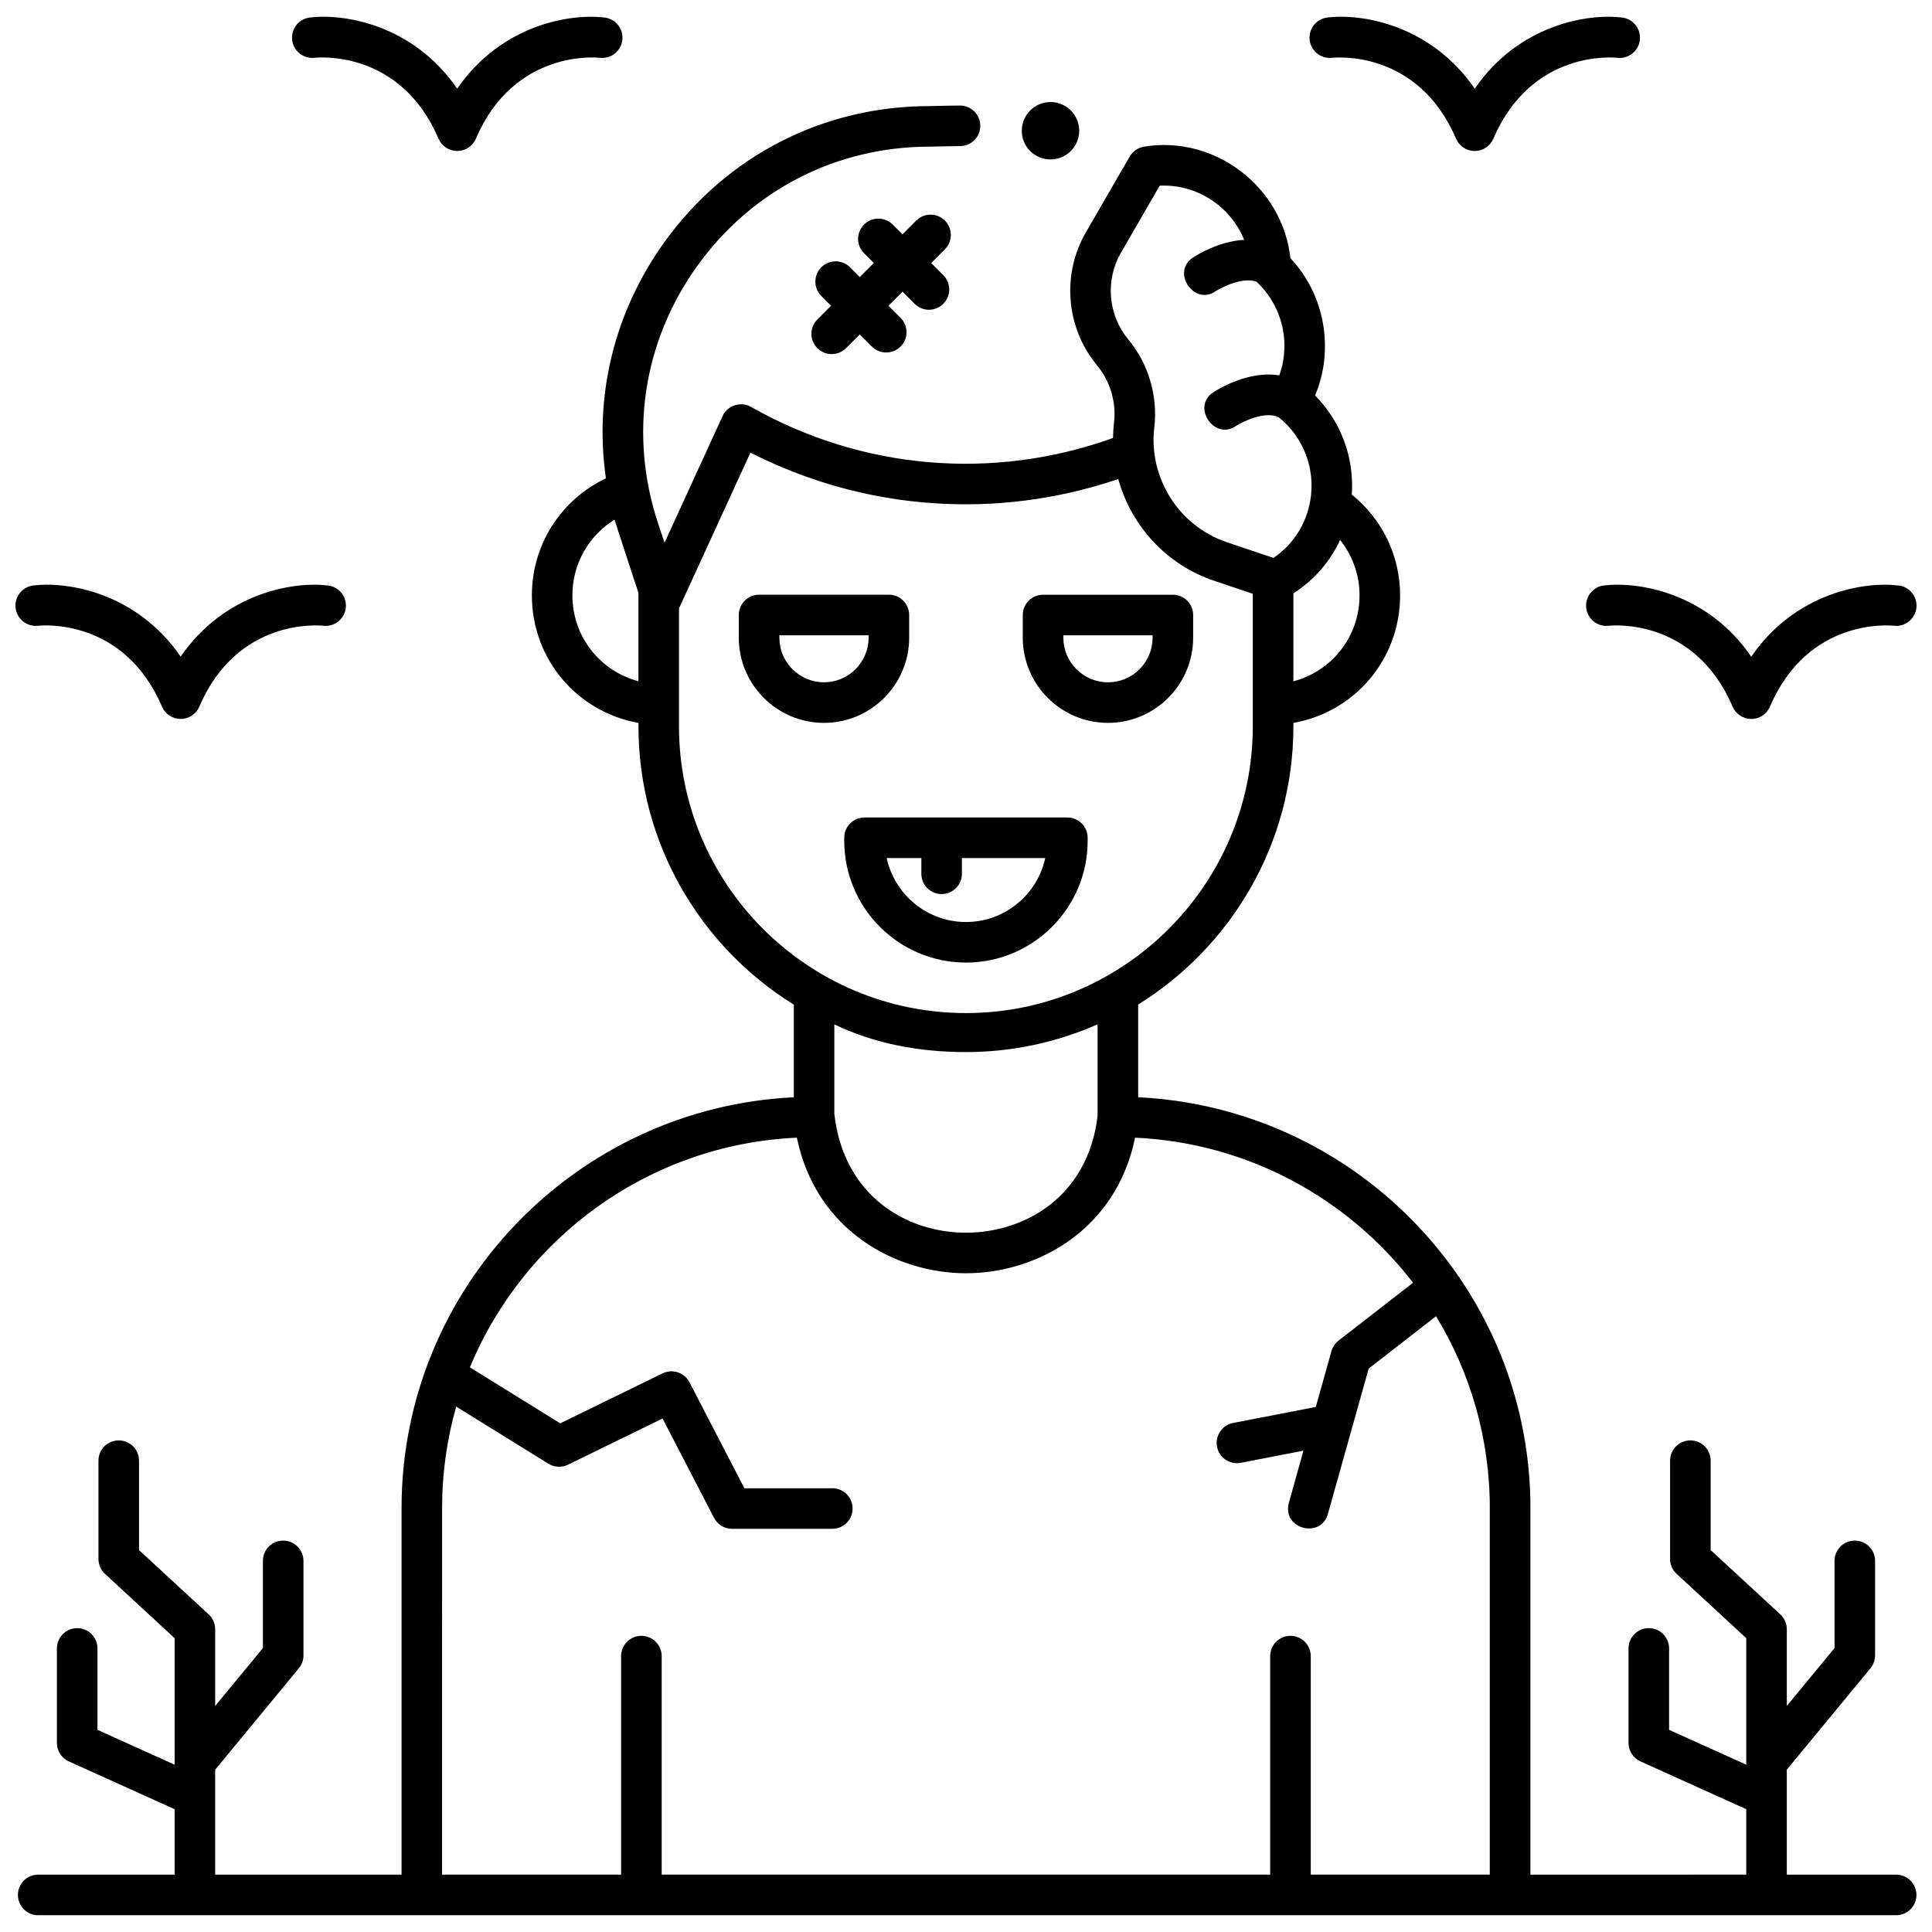
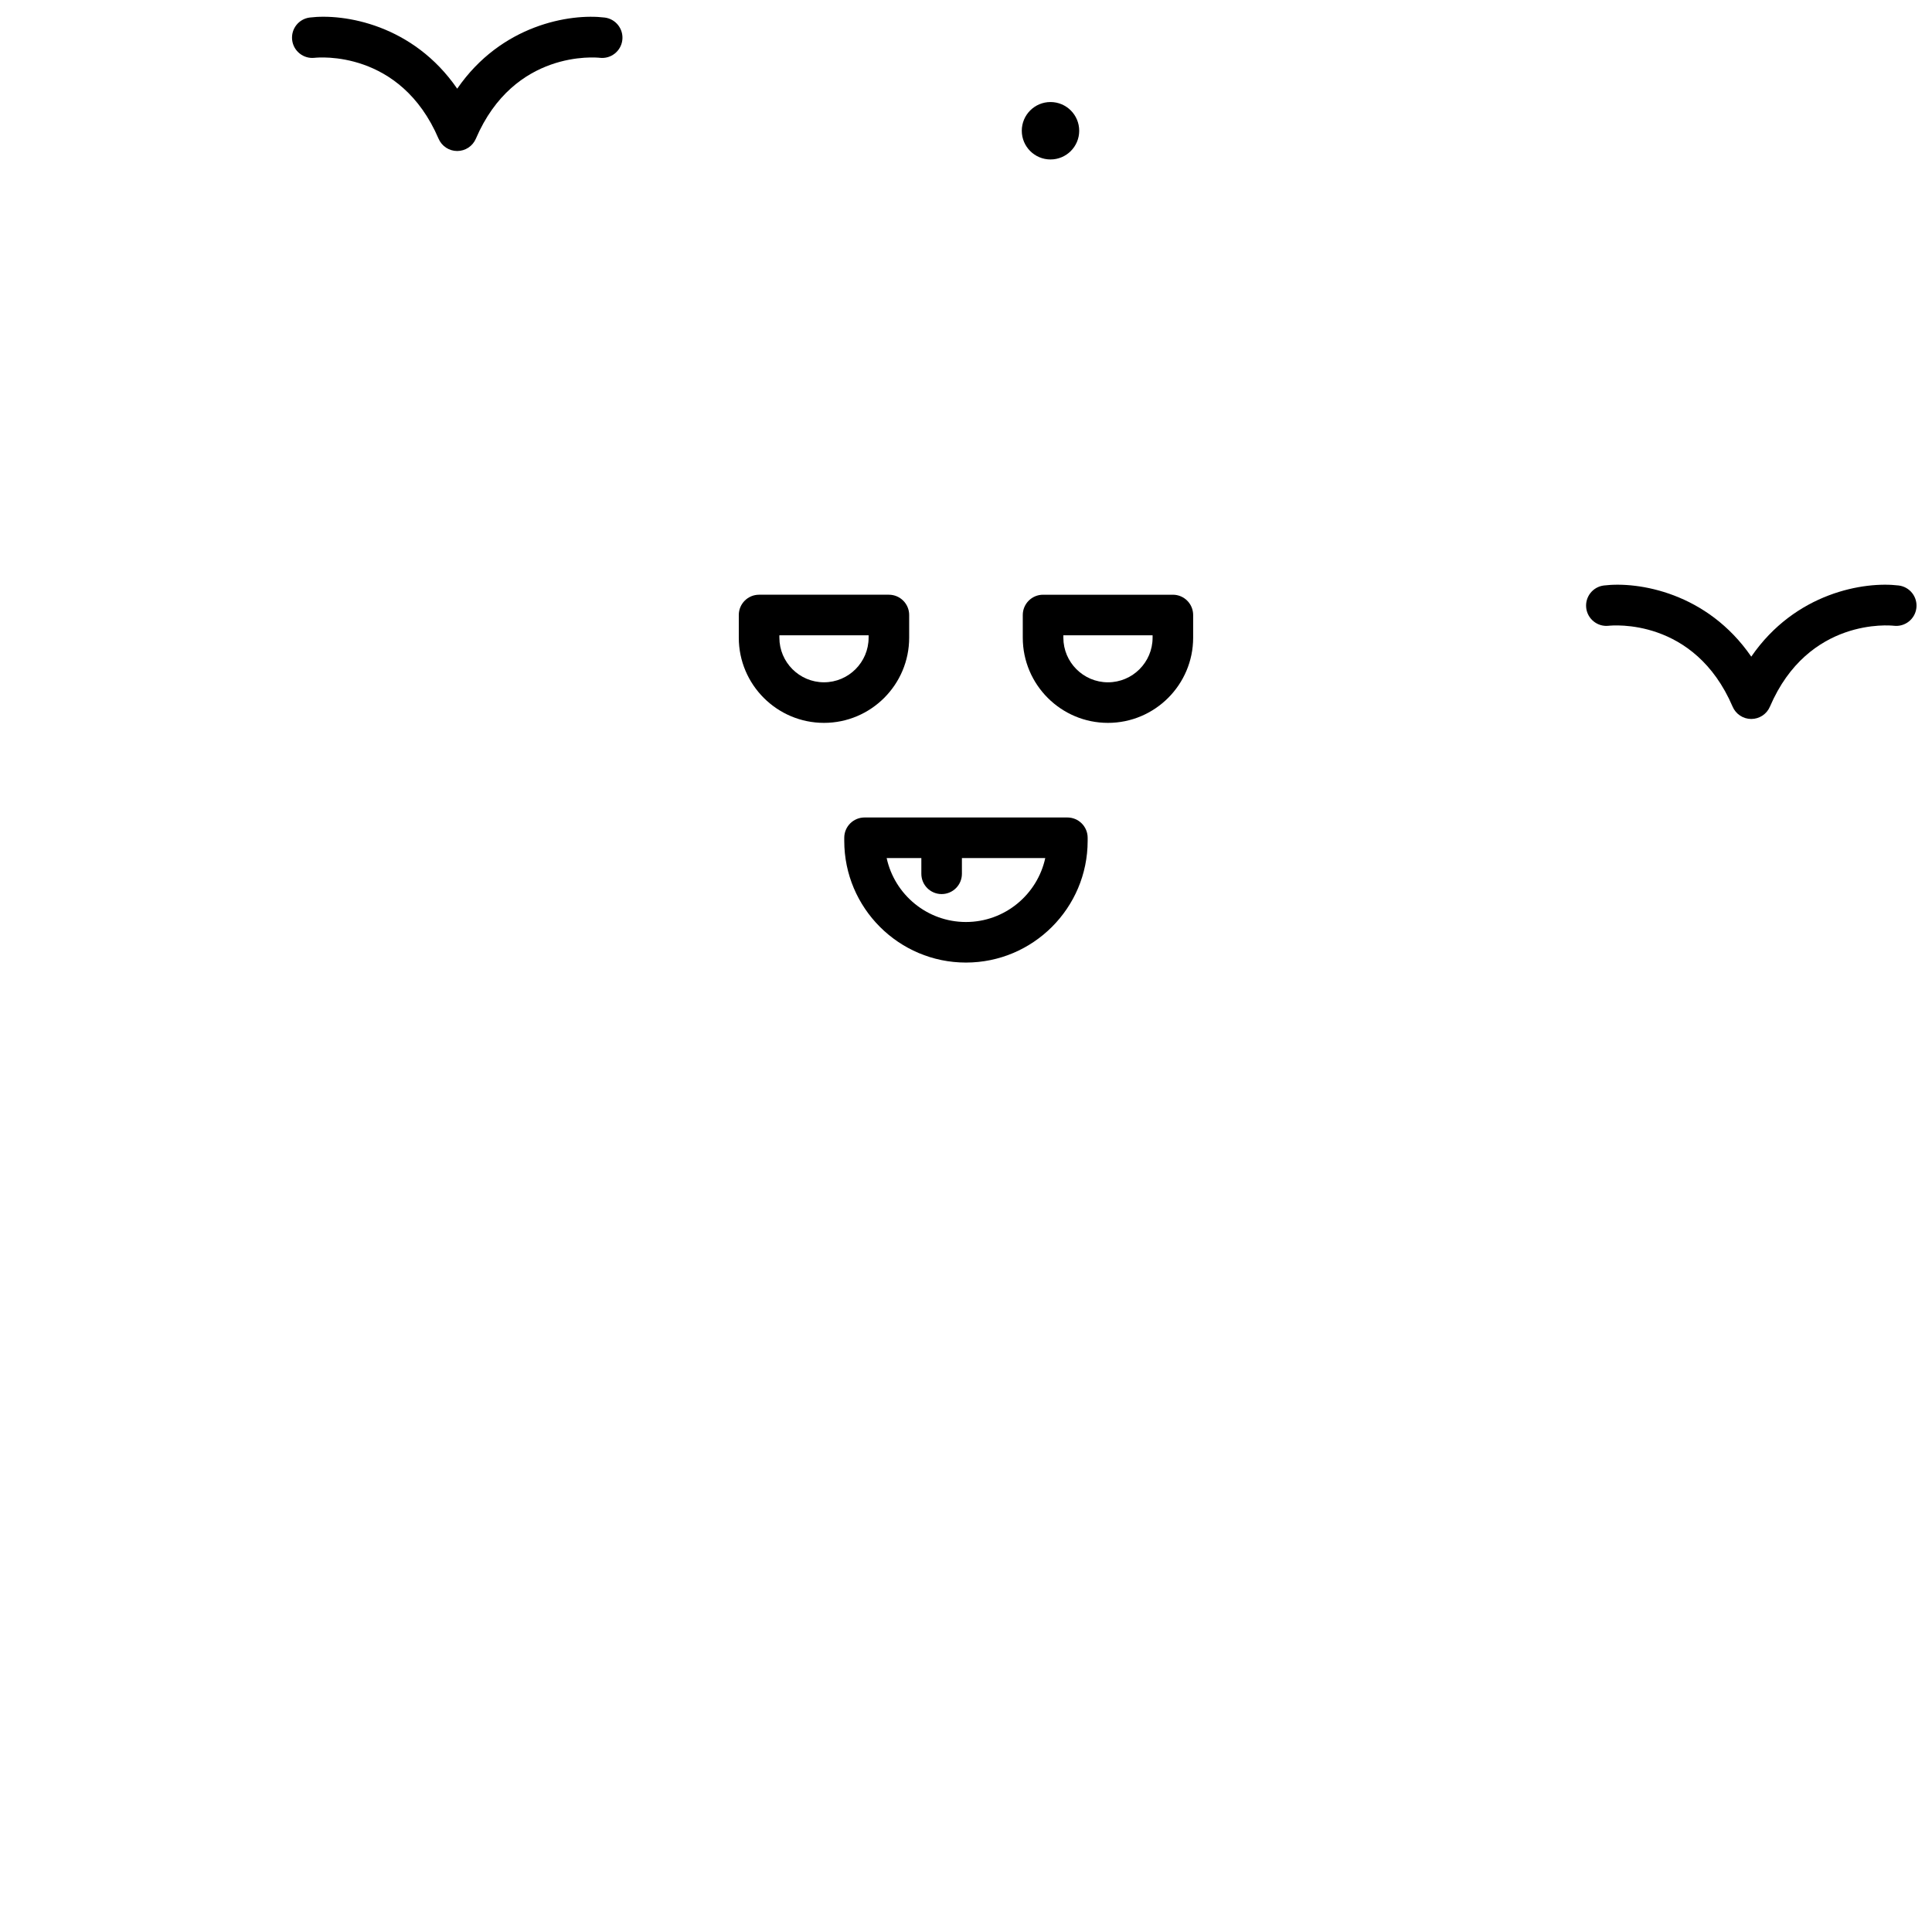
<svg xmlns="http://www.w3.org/2000/svg" width="800px" height="800px" version="1.1" viewBox="144 144 512 512">
  <defs>
    <clipPath id="e">
-       <path d="m148.09 171h503.81v480.9h-503.81z" />
-     </clipPath>
+       </clipPath>
    <clipPath id="d">
      <path d="m148.09 298h87.906v37h-87.906z" />
    </clipPath>
    <clipPath id="c">
      <path d="m221 148.09h88v36.906h-88z" />
    </clipPath>
    <clipPath id="b">
      <path d="m564 298h87.902v37h-87.902z" />
    </clipPath>
    <clipPath id="a">
      <path d="m491 148.09h88v36.906h-88z" />
    </clipPath>
  </defs>
  <g clip-path="url(#e)">
    <path d="m646.5 640.8h-28.98v-27.812l22.168-26.875c0.793-0.965 1.23-2.172 1.23-3.422v-25.043c0-2.969-2.406-5.375-5.375-5.375s-5.375 2.406-5.375 5.375v23.113l-12.645 15.332v-20.324c0-1.5-0.625-2.934-1.73-3.949l-18.453-17.035v-23.691c0-2.969-2.406-5.375-5.375-5.375s-5.375 2.406-5.375 5.375v26.047c0 1.5 0.625 2.934 1.73 3.949l18.453 17.035v33.531l-20.445-9.234v-21.574c0-2.969-2.406-5.375-5.375-5.375s-5.375 2.406-5.375 5.375v25.043c0 2.113 1.238 4.031 3.164 4.898l28.031 12.66v17.348l-57.195 0.004v-97.133c0-22.723-7.012-43.84-18.98-61.324-18.773-27.398-49.688-45.848-84.969-47.566v-24.566c24.668-15.32 41.137-42.648 41.137-73.766v-0.863c16.219-2.871 28.277-16.84 28.277-33.812 0-10.461-4.738-20.207-12.805-26.707 0.688-9.785-2.852-19.336-9.73-26.266 5.176-12.164 2.543-26.82-6.527-36.344-2.07-18.973-20.051-32.66-38.789-29.59-1.598 0.258-2.992 1.219-3.801 2.617l-11.645 20.137c-6.441 11.145-5.25 25.285 2.973 35.191 3.504 4.227 5.148 9.777 4.504 15.227-0.16 1.352-0.238 2.695-0.258 4.035-31.719 11.402-66.52 8.457-95.938-8.234-2.629-1.57-6.324-0.375-7.539 2.438l-15.379 33.551-1.68-5.039c-7.816-23.441-4.012-48.383 10.434-68.426 14.426-20.016 36.84-31.496 61.496-31.496h0.141c3.109-0.082 5.641-0.125 7.957-0.145 2.969-0.023 5.356-2.449 5.332-5.418-0.023-2.969-2.484-5.375-5.418-5.332-2.371 0.02-4.941 0.066-8.086 0.145-28.125 0.023-53.688 13.129-70.145 35.961-13.352 18.523-18.734 40.715-15.566 62.699-11.898 5.633-19.621 17.555-19.621 31.004 0 16.953 12.043 30.918 28.246 33.805v0.871c0 31.129 16.48 58.469 41.168 73.785v24.547c-57.797 2.805-103.95 50.57-103.95 108.89v97.133l-49.395-0.004v-27.812l22.168-26.875c0.793-0.965 1.23-2.172 1.23-3.422v-25.043c0-2.969-2.406-5.375-5.375-5.375s-5.375 2.406-5.375 5.375v23.113l-12.645 15.332v-20.324c0-1.5-0.625-2.934-1.73-3.949l-18.453-17.035v-23.691c0-2.969-2.406-5.375-5.375-5.375s-5.375 2.406-5.375 5.375v26.047c0 1.5 0.625 2.934 1.73 3.949l18.453 17.035v33.531l-20.445-9.234v-21.574c0-2.969-2.406-5.375-5.375-5.375s-5.375 2.406-5.375 5.375v25.043c0 2.113 1.238 4.031 3.164 4.898l28.031 12.66v17.348l-36.152 0.004c-2.969 0-5.375 2.406-5.375 5.375s2.406 5.375 5.375 5.375h492.38c2.969 0 5.375-2.406 5.375-5.375 0-2.965-2.406-5.375-5.375-5.375zm-159.74-316.25v-23.301c5.453-3.484 9.707-8.375 12.383-14.156 3.289 4.117 5.144 9.258 5.144 14.676 0 10.977-7.359 20.098-17.527 22.781zm-45.707-113.56 10.277-17.777c9.754-0.496 18.742 5.402 22.395 14.348-6.797 0.371-12.637 4.074-13.539 4.672-5.887 3.777 0.215 12.902 5.938 8.961 1.422-0.941 7.117-3.894 10.879-2.543 0.031 0.031 0.055 0.07 0.09 0.102 5.703 5.375 8.297 13.199 6.945 20.93-0.227 1.301-0.57 2.566-1.004 3.793-8.34-1.332-16.402 3.766-17.473 4.477-5.863 3.766 0.199 12.855 5.922 8.973 1.848-1.203 7.816-4.129 11.426-2.316 6.57 5.273 9.758 13.648 8.34 21.996 0 0.004-0.004 0.008-0.004 0.008-0.008 0.043-0.012 0.09-0.02 0.133-1.102 6.254-4.59 11.625-9.73 15.109l-12.34-4.152c-12.734-4.281-20.832-17.078-19.258-30.418 0.988-8.363-1.527-16.875-6.906-23.352-5.359-6.453-6.137-15.676-1.938-22.941zm-145.36 90.773c0-8.336 4.32-15.828 11.176-20.055 0.414 1.492 6.32 19.367 6.32 19.367v23.461c-10.148-2.691-17.496-11.809-17.496-22.773zm28.246 34.68v-31.297c0.09-0.152 0.18-0.305 0.258-0.465l18.672-40.73c30.32 15.414 65.258 17.918 97.484 7.004 3.398 12.336 12.719 22.688 25.367 26.941l10.285 3.461v35.086c0 41.926-34.109 76.031-76.031 76.031-41.926 0-76.035-34.109-76.035-76.031zm76.035 86.367c12.41 0 24.211-2.637 34.895-7.352v24.254c-2.508 21.387-19.293 30.965-34.875 30.965-15.617 0-32.441-9.621-34.891-31.523v-23.68c10.684 5.117 22.473 7.336 34.871 7.336zm-138.82 120.85c0-9.32 1.309-18.344 3.75-26.895l24.426 15.137c1.57 0.973 3.531 1.07 5.191 0.262l25.066-12.242 13.637 26.324c0.922 1.785 2.766 2.902 4.773 2.902h26.574c2.969 0 5.375-2.406 5.375-5.375s-2.406-5.375-5.375-5.375h-23.305l-14.547-28.082c-1.344-2.594-4.508-3.637-7.133-2.359l-27.117 13.242-23.938-14.832c14.215-34.422 47.488-59.09 86.648-60.871 5.059 24.641 26.219 35.93 44.809 35.93s39.762-11.289 44.82-35.93c29.977 1.371 56.496 16.148 73.66 38.445l-19.746 15.34c-0.91 0.707-1.566 1.684-1.879 2.793l-4.148 14.785-21.91 4.246c-2.914 0.562-4.82 3.387-4.254 6.301 0.562 2.914 3.387 4.816 6.301 4.254l16.594-3.215-3.875 13.883c-1.832 6.945 8.719 9.633 10.422 2.644l10.742-38.285 17.852-13.867c9.035 14.844 14.246 32.246 14.246 50.84v97.133h-47.453v-57.906c0-2.969-2.406-5.375-5.375-5.375s-5.375 2.406-5.375 5.375v57.906h-161.26v-57.906c0-2.969-2.406-5.375-5.375-5.375s-5.375 2.406-5.375 5.375v57.906h-47.453z" />
  </g>
  <g clip-path="url(#d)">
-     <path d="m154.08 309.83c0.922-0.102 22.711-2.234 32.855 21.441 0.848 1.977 2.789 3.258 4.941 3.258 2.148 0 4.094-1.281 4.941-3.258 10.141-23.66 31.906-21.543 32.855-21.441 2.93 0.336 5.602-1.75 5.961-4.688 0.359-2.945-1.738-5.625-4.688-5.984-9.113-1.109-27.371 1.863-39.066 18.855-11.695-16.992-29.953-19.965-39.066-18.855-2.938 0.359-5.016 3.019-4.676 5.957 0.336 2.934 3.004 5.043 5.941 4.715z" />
-   </g>
+     </g>
  <g clip-path="url(#c)">
    <path d="m227.37 159.32c0.922-0.102 22.707-2.234 32.855 21.441 0.848 1.977 2.789 3.258 4.941 3.258 2.148 0 4.094-1.281 4.941-3.258 10.129-23.633 31.855-21.551 32.852-21.441 2.93 0.344 5.606-1.75 5.961-4.688 0.359-2.945-1.738-5.625-4.688-5.984-9.117-1.109-27.371 1.863-39.066 18.855-11.695-16.996-29.953-19.969-39.066-18.859-2.938 0.359-5.016 3.019-4.676 5.957 0.34 2.938 3.008 5.051 5.945 4.719z" />
  </g>
  <g clip-path="url(#b)">
    <path d="m569.04 299.16c-2.938 0.359-5.016 3.019-4.676 5.957 0.344 2.938 3.008 5.051 5.945 4.719 0.922-0.102 22.707-2.234 32.855 21.441 0.848 1.977 2.789 3.258 4.941 3.258 2.148 0 4.094-1.281 4.941-3.258 10.145-23.676 31.934-21.547 32.828-21.445 2.941 0.355 5.625-1.738 5.984-4.688 0.359-2.945-1.738-5.625-4.688-5.984-9.117-1.109-27.371 1.863-39.066 18.855-11.695-16.992-29.949-19.965-39.066-18.855z" />
  </g>
  <g clip-path="url(#a)">
-     <path d="m497.02 159.32c0.922-0.102 22.711-2.234 32.855 21.441 0.848 1.977 2.789 3.258 4.941 3.258 2.148 0 4.094-1.281 4.941-3.258 10.145-23.676 31.934-21.543 32.828-21.445 2.941 0.352 5.625-1.738 5.984-4.688 0.359-2.945-1.738-5.625-4.688-5.984-9.117-1.109-27.371 1.863-39.066 18.855-11.695-16.992-29.957-19.969-39.066-18.855-2.938 0.359-5.016 3.019-4.676 5.957 0.34 2.938 3.008 5.051 5.945 4.719z" />
-   </g>
+     </g>
  <path d="m432.24 366.84v-0.824c0-2.969-2.406-5.375-5.375-5.375h-53.754c-2.969 0-5.375 2.406-5.375 5.375v0.824c0 17.785 14.469 32.25 32.25 32.25 17.785 0 32.254-14.469 32.254-32.25zm-53.266 4.551h9.191v4.172c0 2.969 2.406 5.375 5.375 5.375s5.375-2.406 5.375-5.375v-4.172h22.09c-2.094 9.676-10.723 16.949-21.016 16.949-10.297 0-18.922-7.273-21.016-16.949z" />
  <path d="m430 178.65c0 4.203-3.406 7.609-7.606 7.609-4.203 0-7.609-3.406-7.609-7.609 0-4.203 3.406-7.609 7.609-7.609 4.199 0 7.606 3.406 7.606 7.609" />
-   <path d="m394.41 202.46c-2.098-2.098-5.504-2.098-7.602 0l-3.641 3.641-2.59-2.59c-2.098-2.098-5.504-2.098-7.602 0-2.098 2.098-2.098 5.504 0 7.602l2.59 2.59-3.719 3.719-2.59-2.59c-2.098-2.098-5.504-2.098-7.602 0-2.098 2.098-2.098 5.504 0 7.602l2.59 2.59-3.641 3.641c-2.098 2.098-2.098 5.504 0 7.602 2.098 2.098 5.504 2.098 7.602 0l3.641-3.641 3.211 3.211c2.098 2.098 5.504 2.098 7.602 0 2.098-2.098 2.098-5.504 0-7.602l-3.211-3.211 3.719-3.719 3.211 3.211c2.098 2.098 5.504 2.098 7.602 0 2.098-2.098 2.098-5.504 0-7.602l-3.211-3.211 3.641-3.641c2.098-2.102 2.098-5.504 0-7.602z" />
  <path d="m384.94 312.99v-6.008c0-2.969-2.406-5.375-5.375-5.375h-34.402c-2.969 0-5.375 2.406-5.375 5.375v6.008c0 12.449 10.129 22.578 22.578 22.578 12.445 0 22.574-10.129 22.574-22.578zm-10.75 0c0 6.519-5.305 11.824-11.824 11.824-6.519 0-11.824-5.305-11.824-11.824v-0.633h23.652z" />
  <path d="m437.62 335.57c12.449 0 22.578-10.129 22.578-22.578v-6.008c0-2.969-2.406-5.375-5.375-5.375h-34.402c-2.969 0-5.375 2.406-5.375 5.375v6.008c0 12.449 10.125 22.578 22.574 22.578zm-11.824-23.207h23.652v0.633c0 6.519-5.305 11.824-11.824 11.824-6.519 0-11.824-5.305-11.824-11.824z" />
</svg>